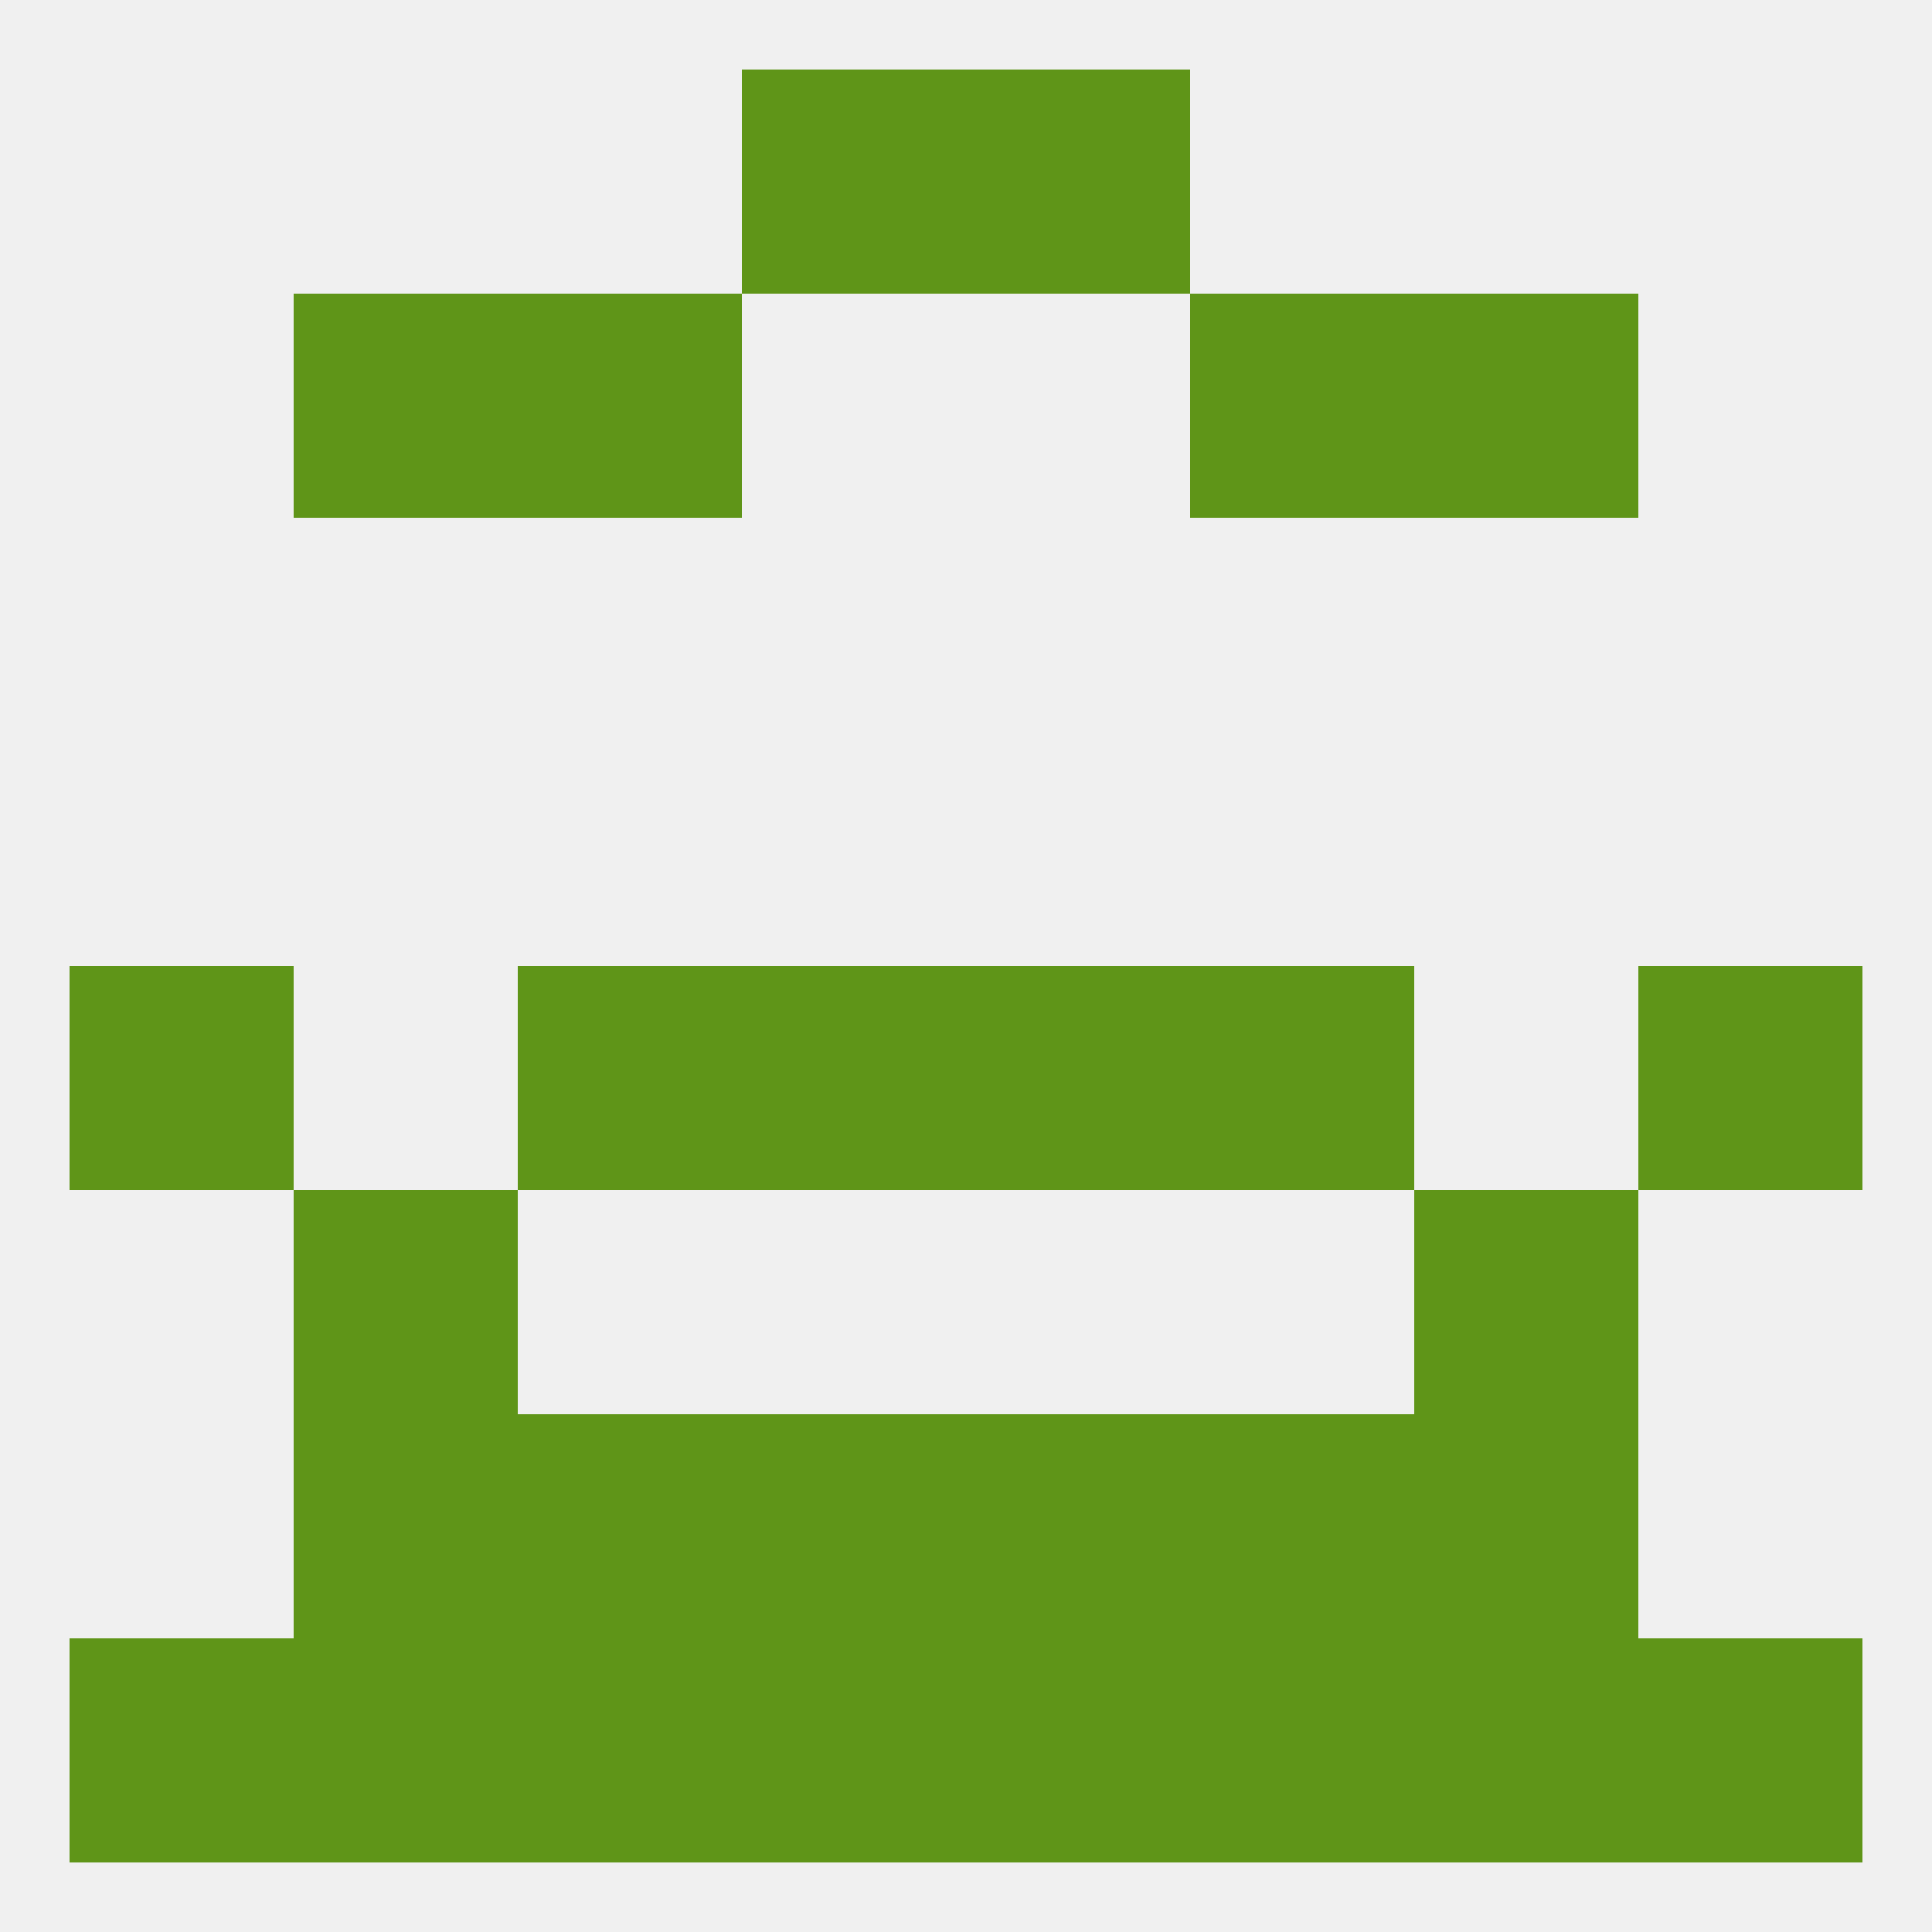
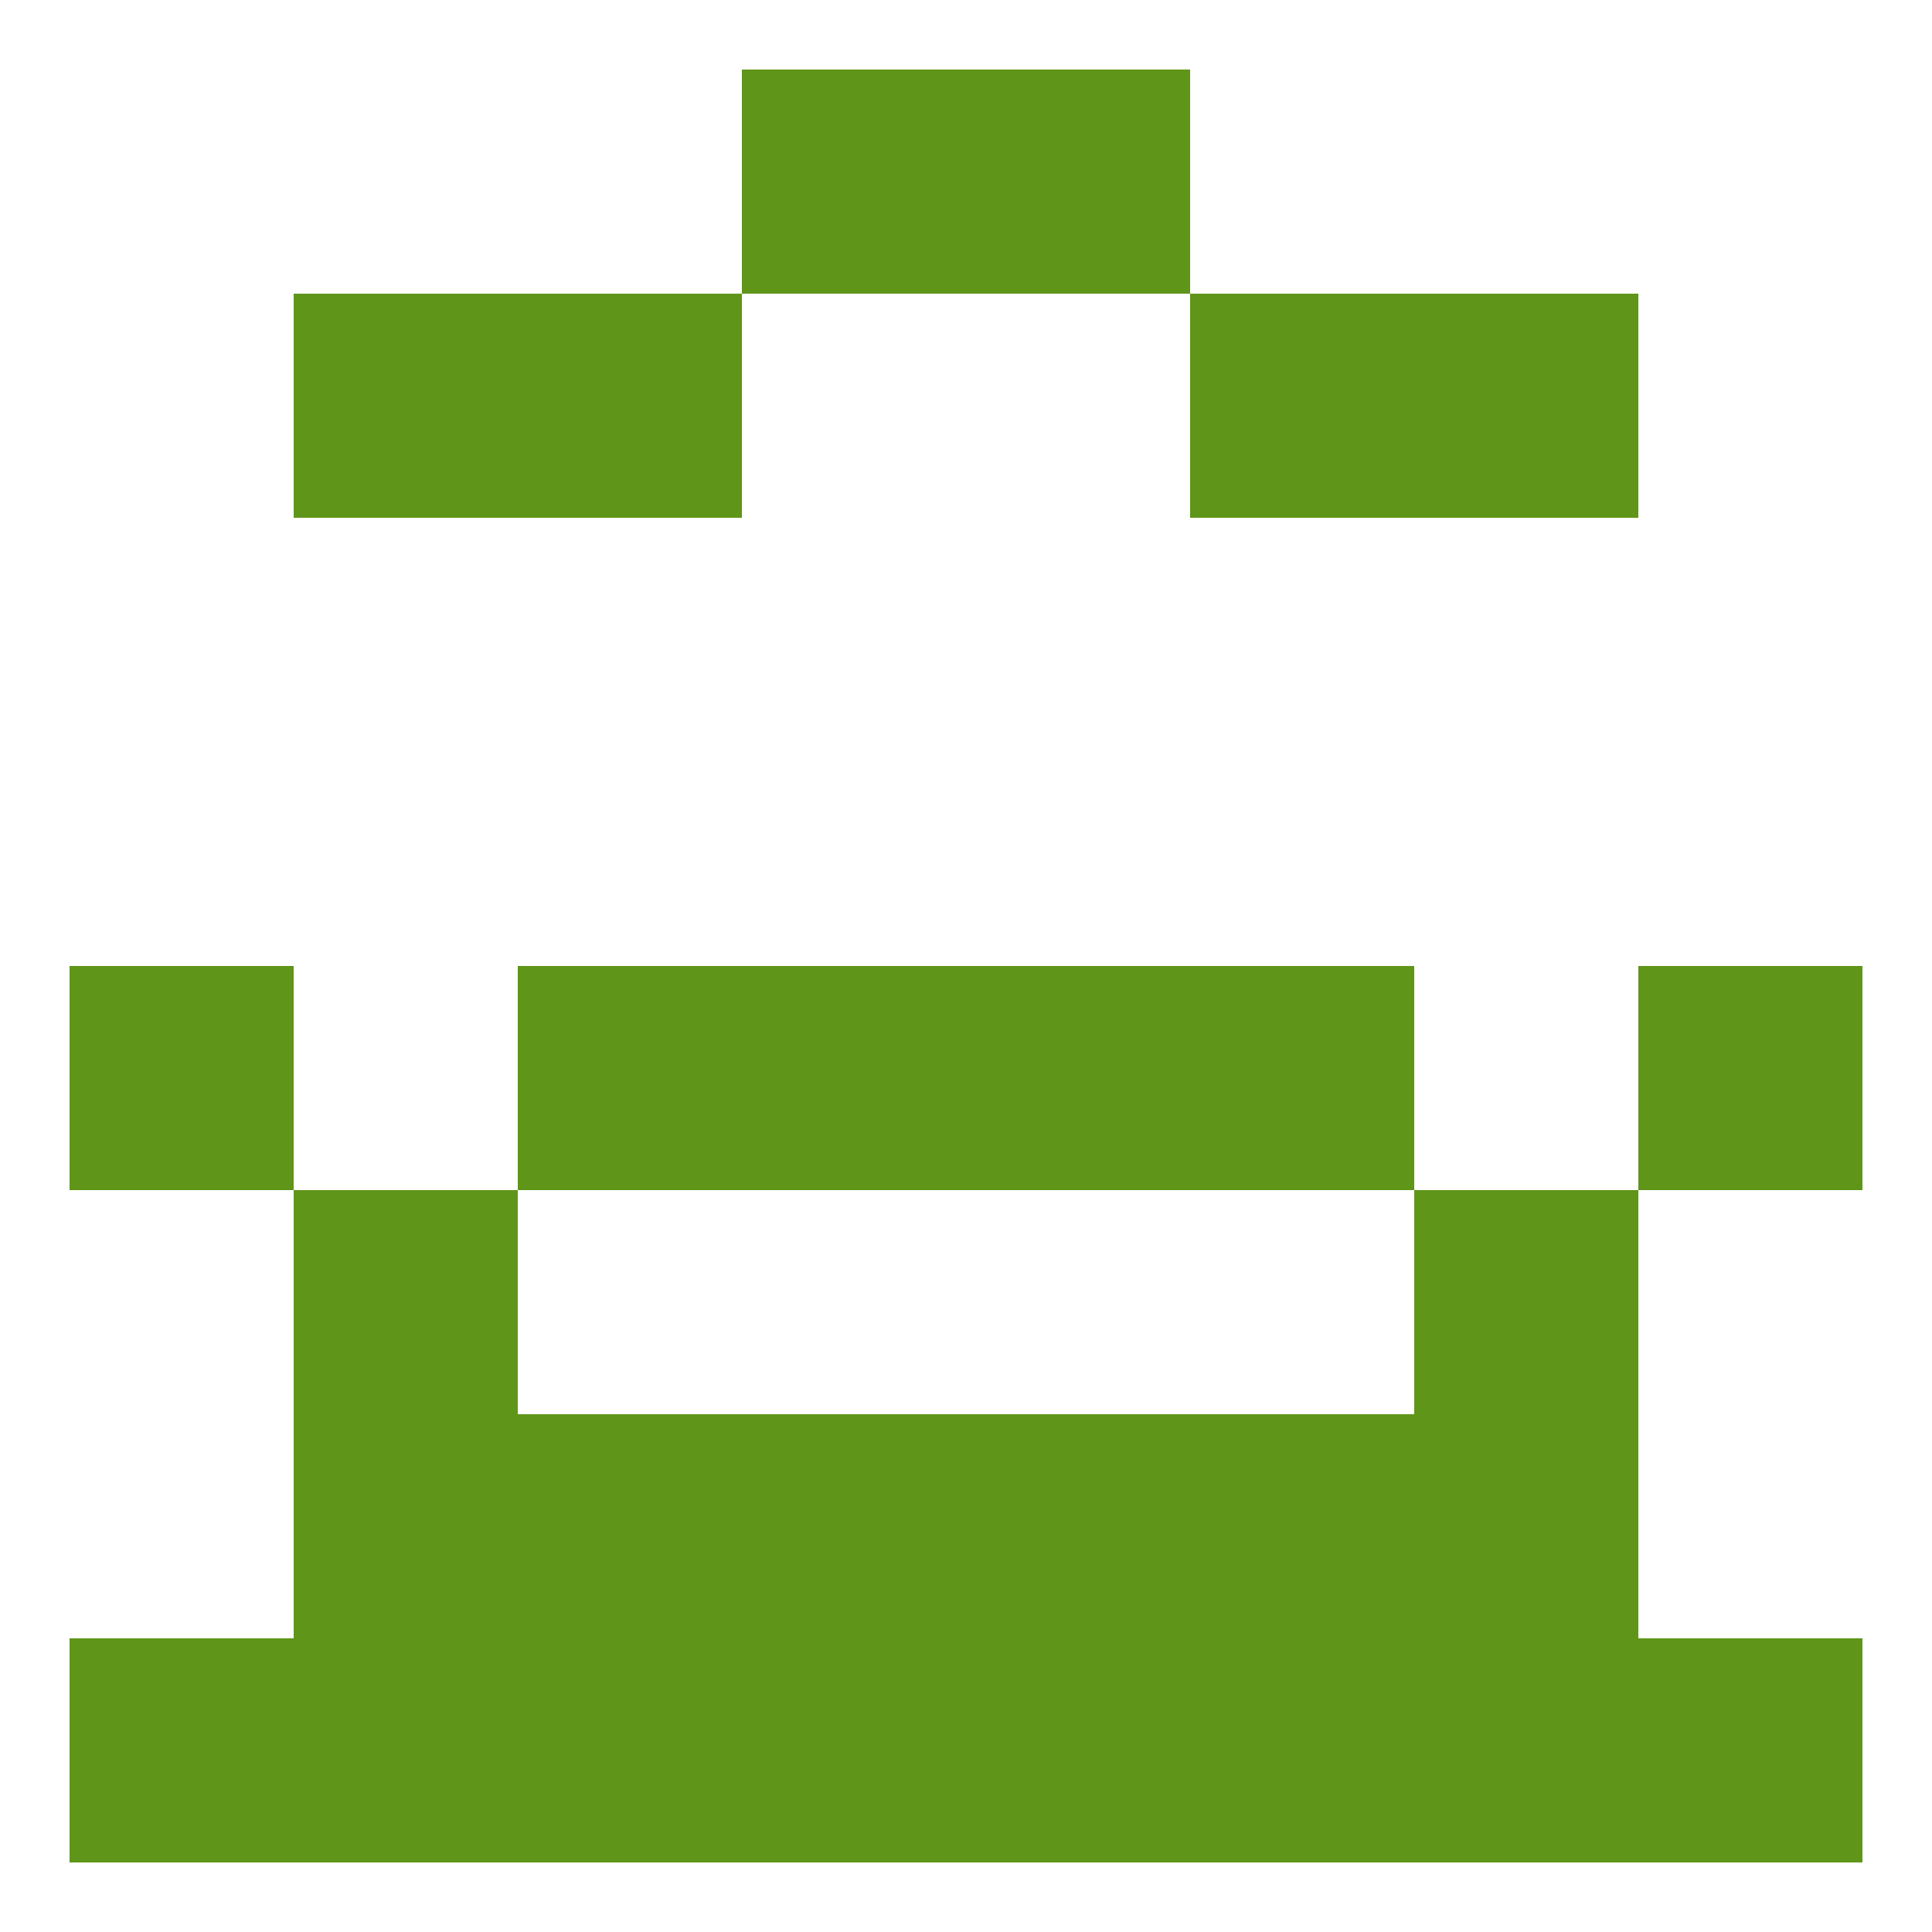
<svg xmlns="http://www.w3.org/2000/svg" version="1.1" baseprofile="full" width="250" height="250" viewBox="0 0 250 250">
-   <rect width="100%" height="100%" fill="rgba(240,240,240,255)" />
  <rect x="9" y="125" width="29" height="29" fill="rgba(95,149,24,255)" />
  <rect x="212" y="125" width="29" height="29" fill="rgba(95,149,24,255)" />
  <rect x="96" y="125" width="29" height="29" fill="rgba(95,149,24,255)" />
  <rect x="125" y="125" width="29" height="29" fill="rgba(95,149,24,255)" />
  <rect x="67" y="125" width="29" height="29" fill="rgba(95,149,24,255)" />
  <rect x="154" y="125" width="29" height="29" fill="rgba(95,149,24,255)" />
  <rect x="38" y="154" width="29" height="29" fill="rgba(95,149,24,255)" />
  <rect x="183" y="154" width="29" height="29" fill="rgba(95,149,24,255)" />
  <rect x="38" y="183" width="29" height="29" fill="rgba(95,149,24,255)" />
  <rect x="183" y="183" width="29" height="29" fill="rgba(95,149,24,255)" />
  <rect x="67" y="183" width="29" height="29" fill="rgba(95,149,24,255)" />
  <rect x="154" y="183" width="29" height="29" fill="rgba(95,149,24,255)" />
  <rect x="96" y="183" width="29" height="29" fill="rgba(95,149,24,255)" />
  <rect x="125" y="183" width="29" height="29" fill="rgba(95,149,24,255)" />
  <rect x="38" y="212" width="29" height="29" fill="rgba(95,149,24,255)" />
  <rect x="154" y="212" width="29" height="29" fill="rgba(95,149,24,255)" />
  <rect x="9" y="212" width="29" height="29" fill="rgba(95,149,24,255)" />
  <rect x="212" y="212" width="29" height="29" fill="rgba(95,149,24,255)" />
  <rect x="125" y="212" width="29" height="29" fill="rgba(95,149,24,255)" />
  <rect x="183" y="212" width="29" height="29" fill="rgba(95,149,24,255)" />
  <rect x="67" y="212" width="29" height="29" fill="rgba(95,149,24,255)" />
  <rect x="96" y="212" width="29" height="29" fill="rgba(95,149,24,255)" />
  <rect x="125" y="9" width="29" height="29" fill="rgba(95,149,24,255)" />
  <rect x="96" y="9" width="29" height="29" fill="rgba(95,149,24,255)" />
  <rect x="183" y="38" width="29" height="29" fill="rgba(95,149,24,255)" />
  <rect x="67" y="38" width="29" height="29" fill="rgba(95,149,24,255)" />
  <rect x="154" y="38" width="29" height="29" fill="rgba(95,149,24,255)" />
  <rect x="38" y="38" width="29" height="29" fill="rgba(95,149,24,255)" />
</svg>